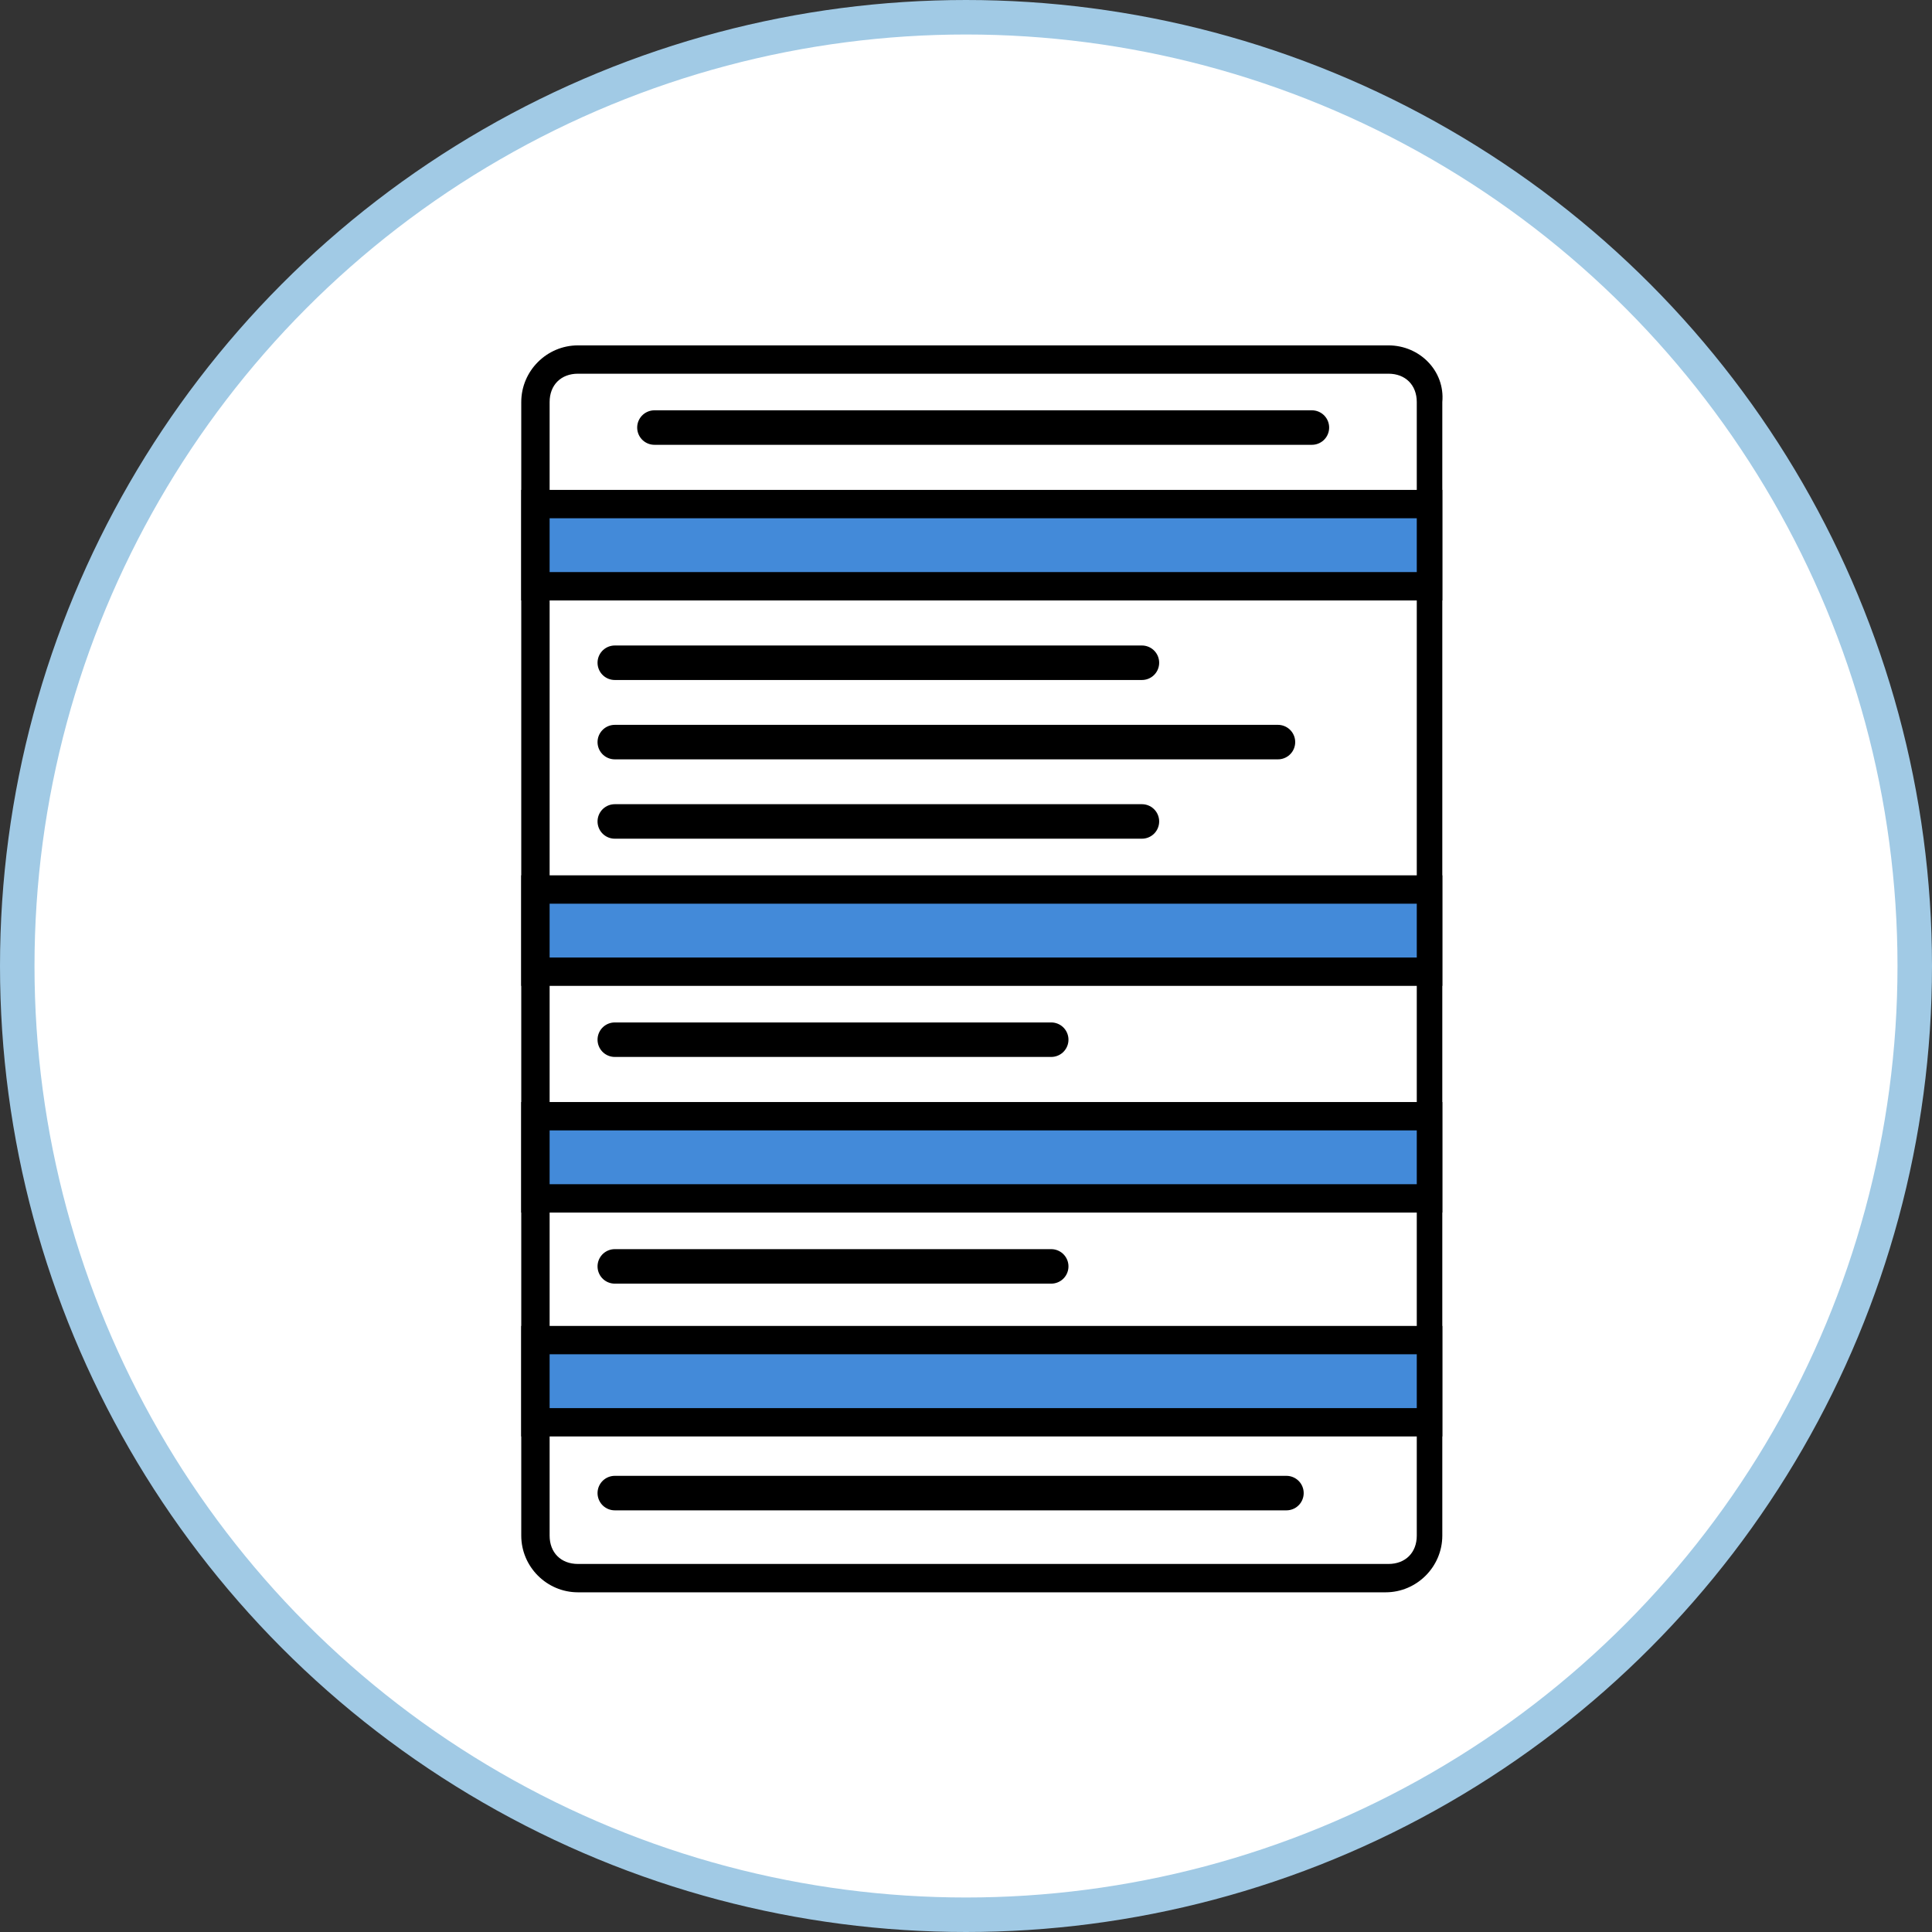
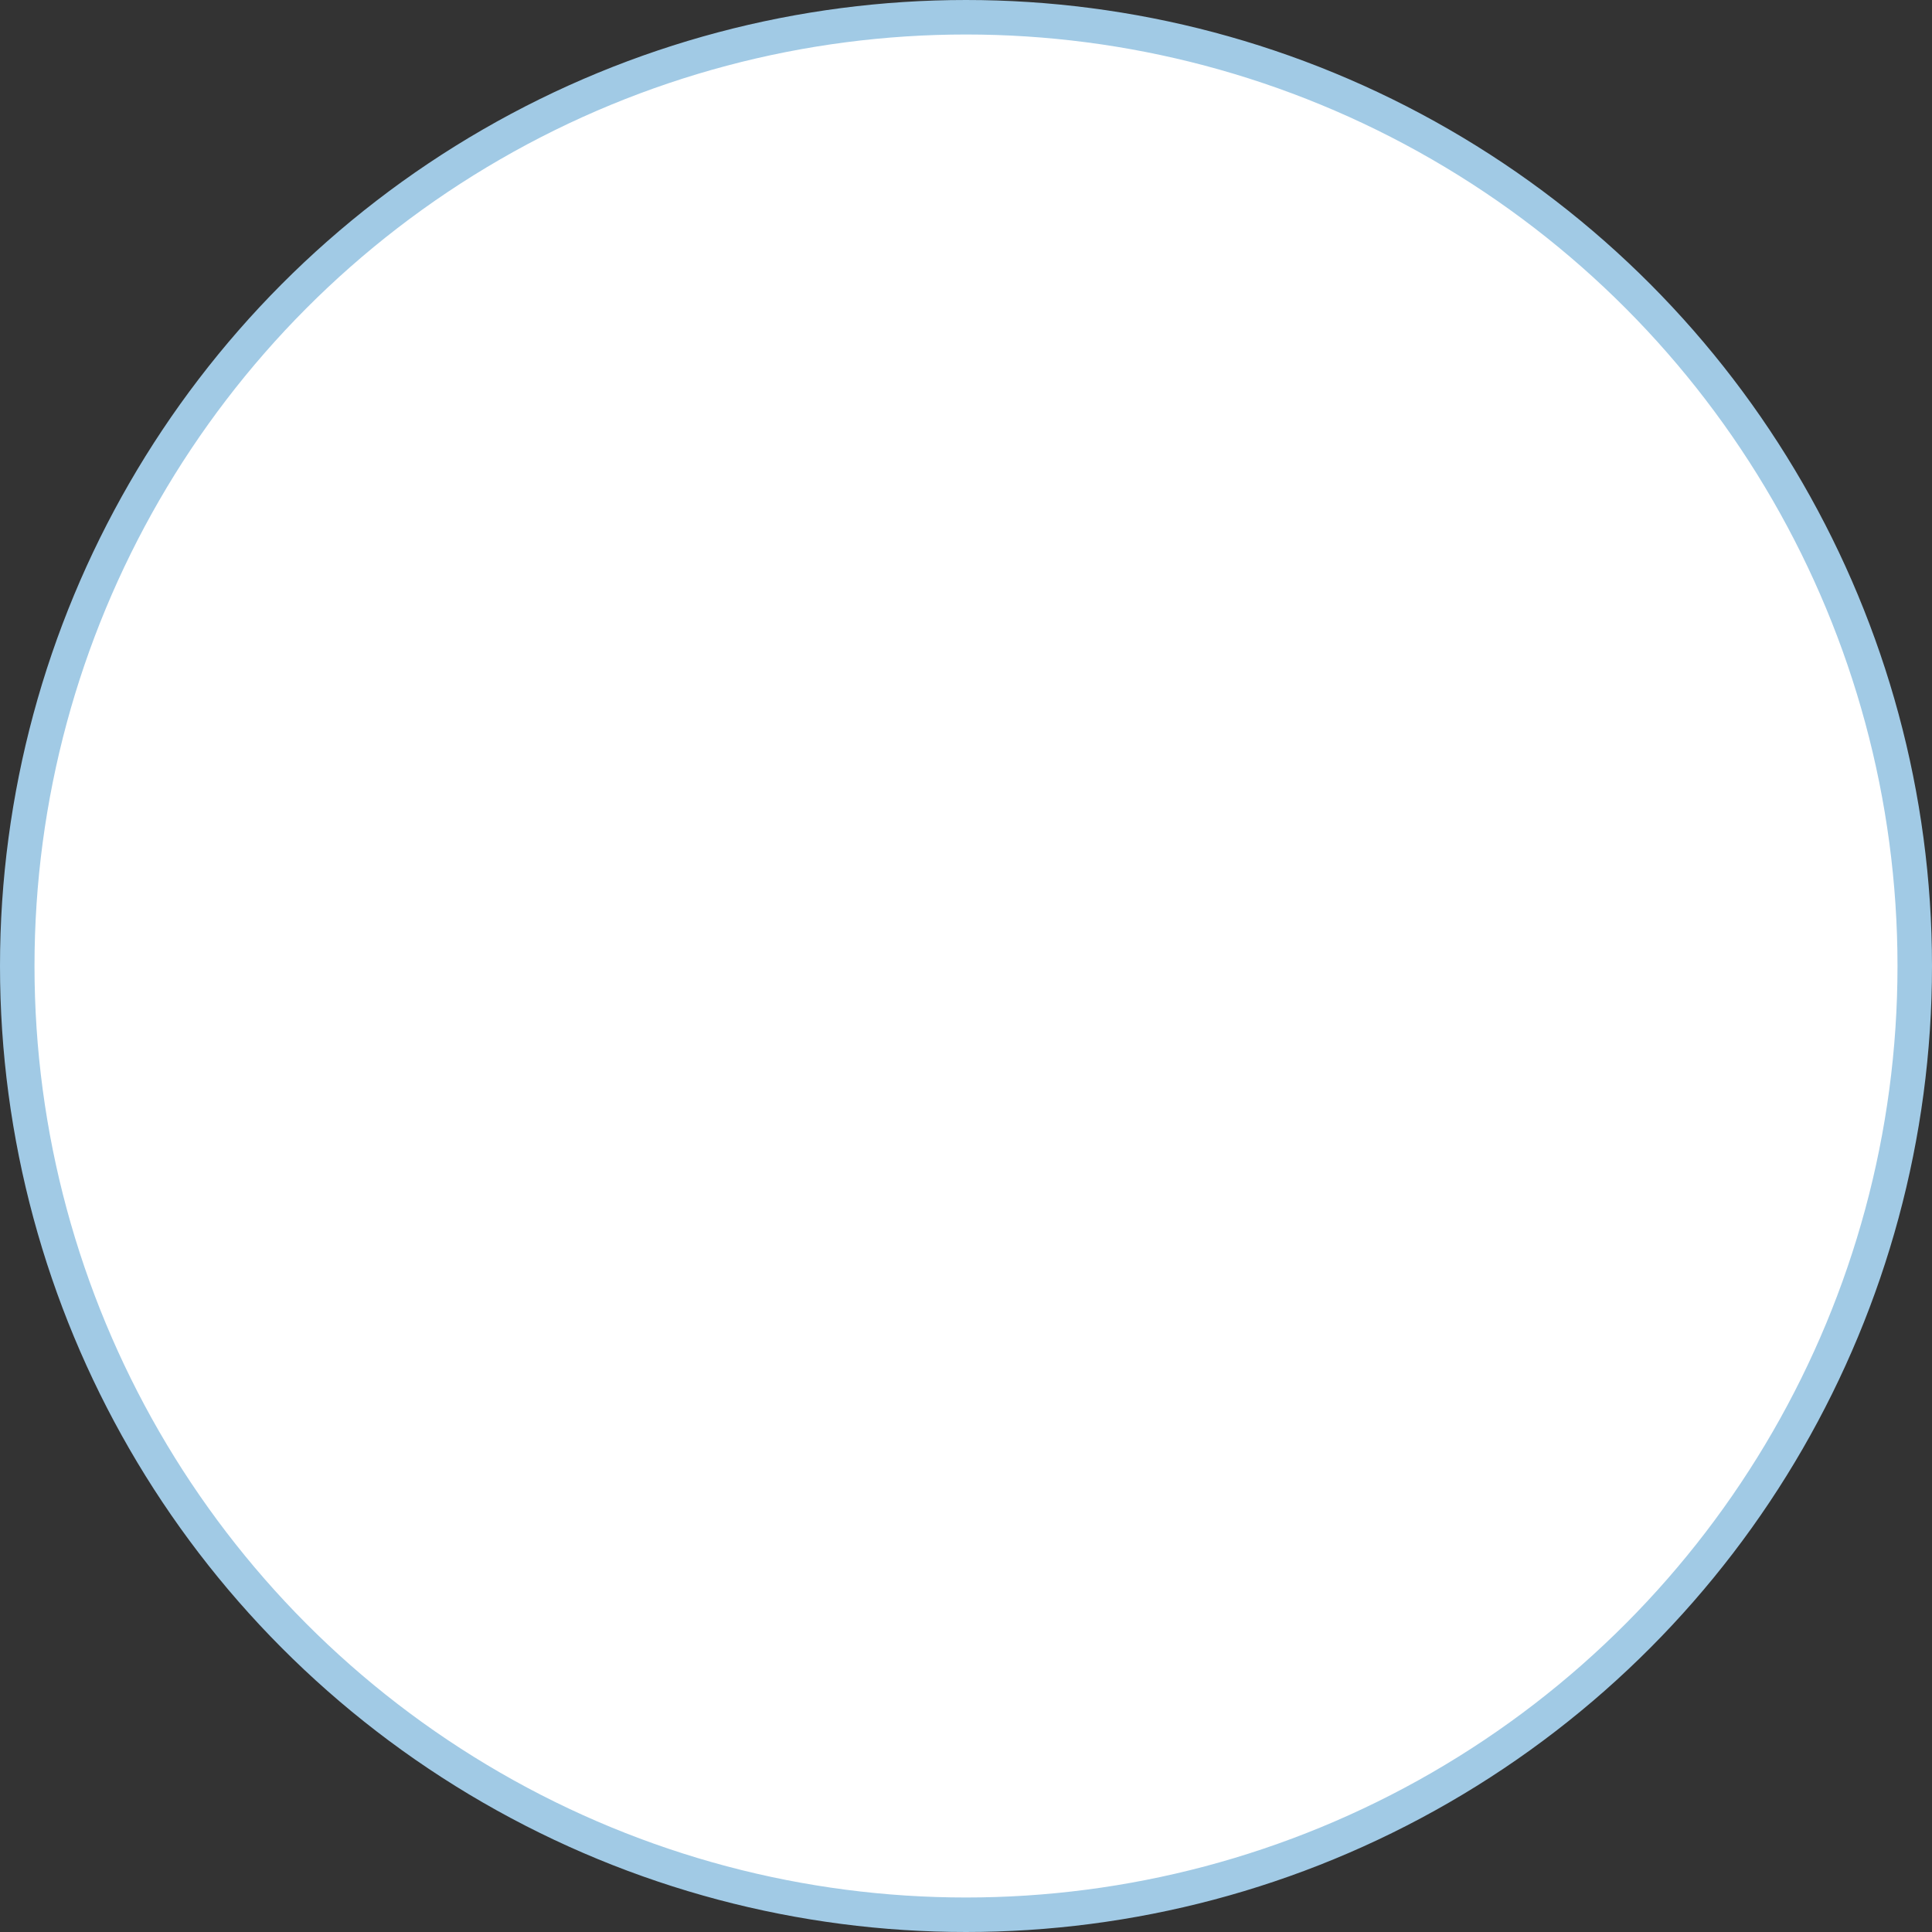
<svg xmlns="http://www.w3.org/2000/svg" width="56" height="56" viewBox="0 0 56 56" fill="none">
  <rect x="0" y="0" width="56" height="56" fill="#333333" stroke="none" />
  <circle cx="28" cy="28" r="27.5" fill="white" stroke="#A1CAE5" />
  <g clip-path="url(#clip0_3733_10808)">
    <mask id="mask0_3733_10808" style="mask-type:luminance" maskUnits="userSpaceOnUse" x="5" y="5" width="47" height="46">
-       <path d="M51.5 5H5.5V51H51.5V5Z" fill="white" />
+       <path d="M51.5 5V51H51.5V5Z" fill="white" />
    </mask>
    <g mask="url(#mask0_3733_10808)">
      <path d="M16.752 45.743C16.095 45.743 15.52 45.168 15.52 44.511V11.654C15.52 10.997 16.095 10.422 16.752 10.422H40.162C40.819 10.422 41.395 10.997 41.395 11.654V44.511C41.395 45.168 40.819 45.743 40.162 45.743H16.752Z" fill="white" />
      <path d="M40.245 10.832C40.738 10.832 41.066 11.161 41.066 11.654V44.511C41.066 45.004 40.738 45.332 40.245 45.332H16.752C16.259 45.332 15.931 45.004 15.931 44.511V11.654C15.931 11.161 16.259 10.832 16.752 10.832H40.245ZM40.245 10.011H16.752C15.849 10.011 15.109 10.75 15.109 11.654V44.511C15.109 45.414 15.849 46.154 16.752 46.154H40.163C41.066 46.154 41.806 45.414 41.806 44.511V11.654C41.888 10.75 41.149 10.011 40.245 10.011Z" fill="black" />
-       <path d="M41.395 14.611H15.52V16.994H41.395V14.611Z" fill="#438AD9" />
      <path d="M41.066 15.022V16.582H15.931V15.022H41.066ZM41.888 14.2H15.109V17.404H41.806V14.2H41.888Z" fill="black" />
      <path d="M41.395 25.783H15.52V28.165H41.395V25.783Z" fill="#438AD9" />
      <path d="M41.066 26.194V27.754H15.931V26.194H41.066ZM41.888 25.372H15.109V28.576H41.806V25.372H41.888Z" fill="black" />
      <path d="M41.395 32.353H15.52V34.736H41.395V32.353Z" fill="#438AD9" />
      <path d="M41.066 32.765V34.325H15.931V32.765H41.066ZM41.888 31.943H15.109V35.147H41.806V31.943H41.888Z" fill="black" />
      <path d="M41.395 38.844H15.52V41.226H41.395V38.844Z" fill="#438AD9" />
      <path d="M41.066 39.254V40.815H15.931V39.254H41.066ZM41.888 38.433H15.109V41.636H41.806V38.433H41.888Z" fill="black" />
      <path d="M17.82 19.21H33.099" stroke="black" stroke-miterlimit="10" stroke-linecap="round" stroke-linejoin="round" />
      <path d="M17.82 21.51H37.042" stroke="black" stroke-miterlimit="10" stroke-linecap="round" stroke-linejoin="round" />
      <path d="M17.82 23.81H33.099" stroke="black" stroke-miterlimit="10" stroke-linecap="round" stroke-linejoin="round" />
      <path d="M18.969 12.393H38.026" stroke="black" stroke-miterlimit="10" stroke-linecap="round" stroke-linejoin="round" />
      <path d="M17.82 30.136H30.47" stroke="black" stroke-miterlimit="10" stroke-linecap="round" stroke-linejoin="round" />
      <path d="M17.82 36.707H30.47" stroke="black" stroke-miterlimit="10" stroke-linecap="round" stroke-linejoin="round" />
      <path d="M17.82 43.278H37.288" stroke="black" stroke-miterlimit="10" stroke-linecap="round" stroke-linejoin="round" />
    </g>
  </g>
  <defs>
    <clipPath id="clip0_3733_10808">
      <rect width="46" height="46" fill="white" transform="translate(5.5 5)" />
    </clipPath>
  </defs>
</svg>